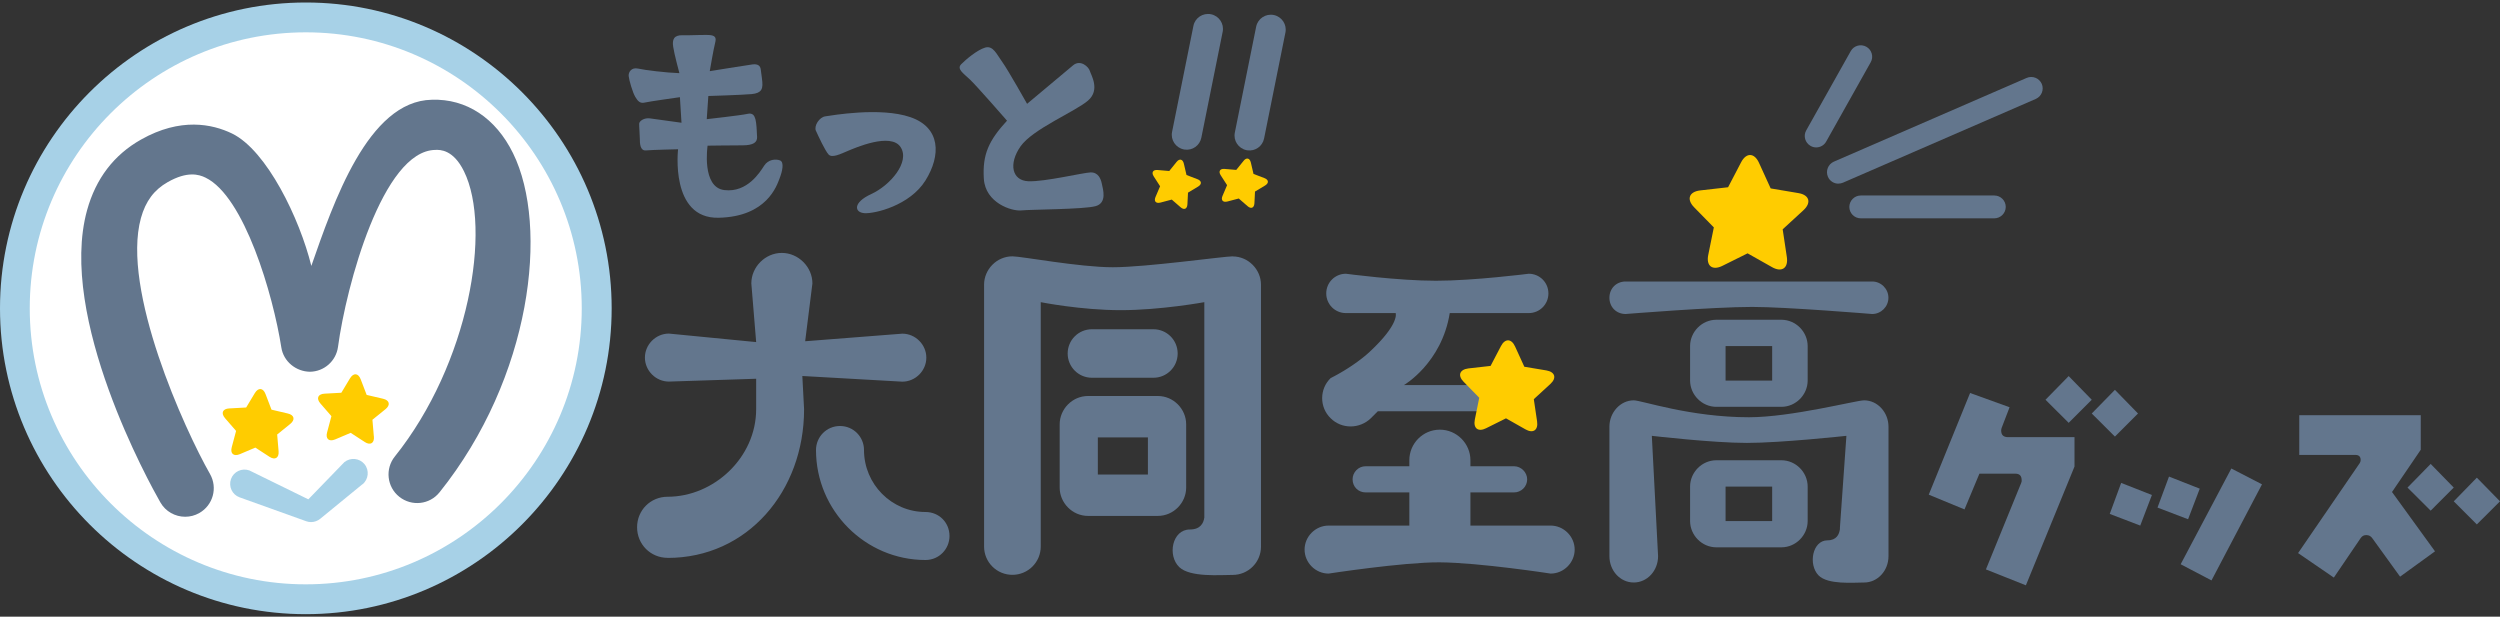
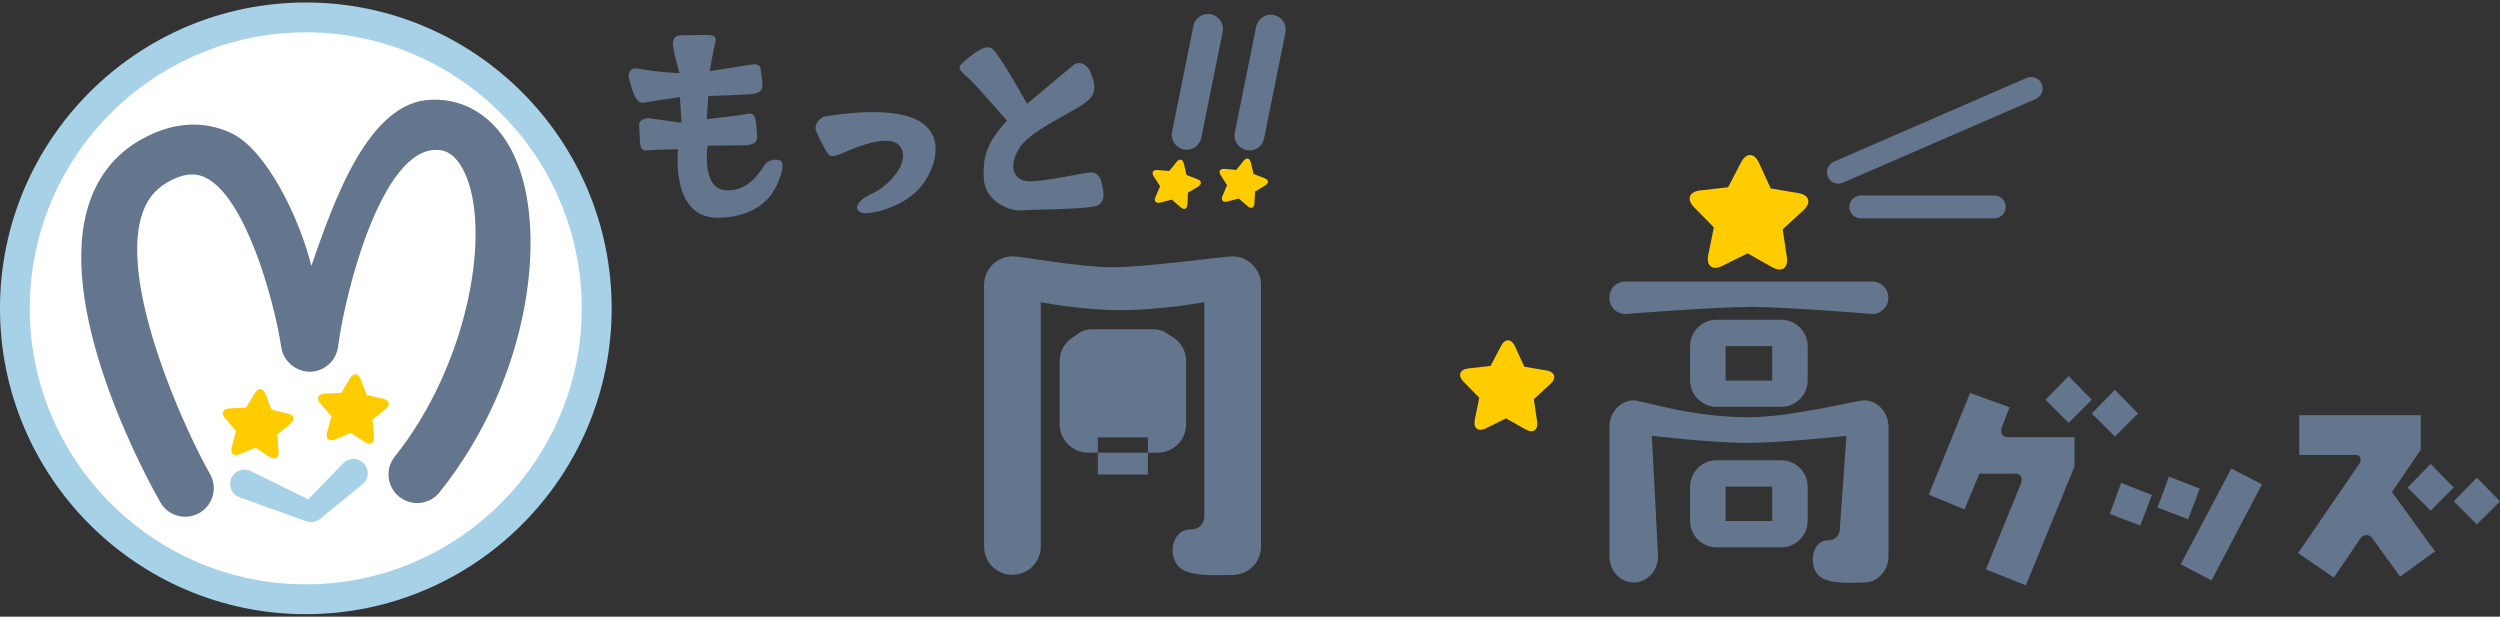
<svg xmlns="http://www.w3.org/2000/svg" id="_レイヤー_1" data-name="レイヤー 1" viewBox="0 0 300 74">
  <rect x="0" y="0" width="300" height="74" fill="#333333" stroke="none" />
  <defs>
    <style>
      .cls-1 {
        fill: #fc0;
      }

      .cls-2 {
        fill: #fff;
      }

      .cls-3 {
        fill: #63768d;
      }

      .cls-4 {
        fill: #a7d1e7;
      }
    </style>
  </defs>
-   <path class="cls-3" d="M80.11,66.94c-2.04,0-3.66-1.62-3.66-3.67s1.62-3.66,3.66-3.66c5.55,0,10.63-4.7,10.63-10.51v-3.65l-10.47.34c-1.57,0-2.88-1.31-2.88-2.88s1.31-2.88,2.88-2.88l10.47,1.02-.58-7.04c0-1.99,1.68-3.66,3.66-3.66s3.67,1.68,3.67,3.66l-.87,6.94,11.66-.91c1.57,0,2.88,1.31,2.88,2.88s-1.31,2.88-2.88,2.88l-12-.68.21,3.99c0,9.84-6.8,17.84-16.38,17.84ZM113.94,64.32c0,1.57-1.26,2.88-2.88,2.88-7.22,0-13.14-5.92-13.14-13.2,0-1.57,1.26-2.88,2.88-2.88s2.88,1.31,2.88,2.88c0,4.09,3.3,7.44,7.38,7.44,1.62,0,2.88,1.26,2.88,2.88Z" />
-   <path class="cls-3" d="M142.34,50.92v7.59c0,1.83-1.52,3.4-3.4,3.4h-8.38c-1.88,0-3.4-1.57-3.4-3.4v-7.59c0-1.83,1.52-3.4,3.4-3.4h8.38c1.89,0,3.4,1.57,3.4,3.4ZM131.74,56.94h6.01v-4.45h-6.01v4.45Z" />
+   <path class="cls-3" d="M142.34,50.92c0,1.83-1.52,3.4-3.4,3.4h-8.38c-1.88,0-3.4-1.57-3.4-3.4v-7.59c0-1.83,1.52-3.4,3.4-3.4h8.38c1.89,0,3.4,1.57,3.4,3.4ZM131.74,56.94h6.01v-4.45h-6.01v4.45Z" />
  <path class="cls-3" d="M216.92,41.53v4.13c0,1.7-1.41,3.16-3.16,3.16h-7.79c-1.75,0-3.16-1.46-3.16-3.16v-4.13c0-1.7,1.41-3.16,3.16-3.16h7.79c1.75,0,3.16,1.46,3.16,3.16ZM207.07,45.67h5.59v-4.14h-5.59v4.14Z" />
  <path class="cls-3" d="M216.92,58.39v4.13c0,1.7-1.41,3.16-3.16,3.16h-7.79c-1.75,0-3.16-1.46-3.16-3.16v-4.13c0-1.7,1.41-3.16,3.16-3.16h7.79c1.75,0,3.16,1.46,3.16,3.16ZM207.07,62.53h5.59v-4.14h-5.59v4.14Z" />
-   <path class="cls-3" d="M186.08,68.83s-8.54-1.32-13.35-1.35c-4.39-.02-13.3,1.35-13.3,1.35-1.57,0-2.88-1.31-2.88-2.88s1.31-2.88,2.88-2.88h9.69v-3.98h-5.24c-.89,0-1.57-.68-1.57-1.57,0-.84.68-1.57,1.57-1.57h5.24v-.73c0-1.99,1.62-3.66,3.66-3.66s3.67,1.68,3.67,3.66v.73h5.24c.84,0,1.57.73,1.57,1.57,0,.89-.73,1.57-1.57,1.57h-5.24v3.98h9.63c1.57,0,2.88,1.31,2.88,2.88s-1.31,2.88-2.88,2.88ZM178.74,49.35h-13.4l-.84.84c-1.36,1.31-3.51,1.31-4.82,0-1.36-1.31-1.36-3.51,0-4.82,0,0,2.69-1.3,4.7-3.17,3.61-3.37,3.1-4.63,3.1-4.63h-5.97c-1.31,0-2.36-1.05-2.36-2.36s1.05-2.36,2.36-2.36c0,0,6.28.84,10.8.84s11.14-.84,11.14-.84c1.31,0,2.36,1.05,2.36,2.36s-1.05,2.36-2.36,2.36h-9.48c-.96,6.01-5.5,8.64-5.5,8.64h10.26" />
  <path class="cls-3" d="M213.32,33.78h11.34c1.07,0,1.95.88,1.95,1.95s-.88,1.95-1.95,1.95c0,0-10.31-.85-14.4-.85-4.65,0-15.18.85-15.18.85-1.12,0-1.95-.83-1.95-1.95s.83-1.95,1.95-1.95h11.29" />
  <path class="cls-3" d="M81.53,8.79s-.63-2.33-.75-3.19c-.13-.86.09-1.4,1.12-1.37s2.97-.1,3.45,0,.63.31.46.94-.64,3.37-.64,3.37c0,0,4.5-.73,5.13-.81s.94.15.99.61.23,1.5.2,1.88-.07.96-1.28,1.07-5.21.23-5.21.23l-.19,2.78s4.19-.47,4.85-.63.86.18.99.63.17,1.47.2,2.13-.46,1.01-1.75,1.01c-1.3,0-4.19.04-4.19.04,0,0-.75,5.01,2.02,5.33,2.77.33,4.29-2.19,4.77-2.93s1.36-.84,1.9-.63.27,1.34-.05,2.16-1.49,4.6-7.33,4.72c-5.84.12-4.85-8.22-4.85-8.22,0,0-3.14.07-3.85.14s-.74-.85-.74-1.37-.09-1.5-.08-1.83.61-.75,1.33-.64,3.75.52,3.75.52l-.19-3.07s-3.7.52-4.24.65-.82-.18-1.12-.69c-.31-.51-.75-2.03-.79-2.5s.34-1.07,1.13-.89,3.38.5,4.97.55Z" />
  <path class="cls-3" d="M97.92,15.71c.29.64,1.09,2.37,1.51,2.83s1.47-.08,2.31-.43,5.16-2.25,6.33-.46-1.26,4.6-3.51,5.63-2.04,2.22-.82,2.3,5.44-.91,7.32-3.93,1.82-6.34-1.81-7.59-9.48-.2-10.21-.1c-.73.1-1.39,1.15-1.13,1.74Z" />
  <path class="cls-3" d="M120.83,14.47s-3.63-4.17-4.44-4.93c-.81-.76-1.6-1.27-1.05-1.83.55-.56,1.92-1.72,2.88-2s1.39.82,2.06,1.74,2.97,5.01,2.97,5.01c0,0,4.64-3.9,5.53-4.63.89-.73,1.87.21,2,.68s1.28,2.27-.22,3.56c-1.49,1.3-6.64,3.41-8.1,5.5-1.46,2.1-1.02,4.1.94,4.18s6.56-1.03,7.46-1.06,1.23.72,1.36,1.36.67,2.3-.76,2.69c-1.44.39-7.76.39-8.9.51s-4.32-.89-4.5-3.8.58-4.57,2.78-6.97Z" />
  <path class="cls-3" d="M142.16,17.95s-.07-.01-.11-.02c-.97-.2-1.6-1.14-1.4-2.11l2.56-12.71c.19-.97,1.13-1.59,2.11-1.4.97.2,1.6,1.14,1.4,2.11l-2.56,12.71c-.19.94-1.07,1.55-2,1.42Z" />
  <path class="cls-3" d="M149.69,18.04s-.07-.01-.11-.02c-.97-.2-1.6-1.14-1.4-2.11l2.56-12.71c.2-.97,1.14-1.59,2.11-1.4.97.2,1.6,1.14,1.4,2.11l-2.56,12.71c-.19.94-1.07,1.55-2,1.42Z" />
  <path class="cls-1" d="M142.56,23.12l-.07,1.4c-.03.56-.4.72-.82.35l-1.06-.92-1.36.36c-.54.14-.81-.16-.59-.67l.55-1.29-.76-1.18c-.31-.47-.1-.82.46-.77l1.4.12.88-1.09c.35-.44.74-.34.87.2l.32,1.37,1.31.5c.52.2.56.6.08.89l-1.2.72Z" />
  <path class="cls-1" d="M184.06,47.92l.39,2.64c.16,1.06-.48,1.49-1.4.96l-2.33-1.32-2.39,1.19c-.96.48-1.56,0-1.35-1.04l.53-2.62-1.87-1.91c-.75-.76-.49-1.48.57-1.61l2.66-.3,1.24-2.37c.49-.95,1.26-.93,1.7.04l1.11,2.43,2.64.44c1.05.18,1.27.91.48,1.63l-1.97,1.81Z" />
  <path class="cls-1" d="M213.92,27.51l.5,3.33c.2,1.33-.6,1.88-1.77,1.22l-2.94-1.66-3.02,1.5c-1.21.6-1.97.01-1.7-1.31l.67-3.3-2.36-2.41c-.94-.96-.62-1.87.72-2.03l3.35-.38,1.56-2.99c.62-1.19,1.59-1.17,2.15.06l1.4,3.07,3.32.56c1.33.22,1.6,1.15.61,2.06l-2.48,2.28Z" />
  <path class="cls-1" d="M150.6,22.99l-.07,1.4c-.03.56-.4.72-.82.35l-1.06-.92-1.36.36c-.54.14-.81-.16-.59-.67l.55-1.29-.76-1.18c-.31-.47-.1-.82.46-.77l1.4.12.88-1.09c.35-.44.74-.34.87.2l.32,1.37,1.31.5c.52.2.56.6.08.89l-1.2.72Z" />
  <path class="cls-3" d="M147.94,30.76c-1.1,0-10.37,1.31-14.4,1.31s-10.95-1.31-12.05-1.31c-1.88,0-3.4,1.57-3.4,3.4v31.42c0,1.89,1.52,3.4,3.4,3.4s3.4-1.52,3.4-3.4v-29.32s4.81.96,9.6.96,10.03-.96,10.03-.96v25.84c-.09.65-.45,1.44-1.74,1.44-2.12,0-2.72,3.13-1.26,4.52,1.31,1.24,4.87.93,6.4.93,1.88,0,3.4-1.52,3.4-3.4v-31.42c0-1.83-1.52-3.4-3.4-3.4Z" />
  <path class="cls-3" d="M223.69,48.04c-.94,0-8.73,2.03-13.82,2.03-7.06,0-12.88-2.03-13.82-2.03-1.61,0-2.92,1.46-2.92,3.16v15.54c0,1.75,1.3,3.16,2.92,3.16s2.92-1.41,2.92-3.16l-.75-14.44s7.3.85,11.41.85,11.94-.85,11.94-.85l-.78,11.03v.17c-.08.6-.39,1.34-1.49,1.34-1.82,0-2.33,2.91-1.08,4.2,1.12,1.15,4.17.86,5.48.86,1.61,0,2.92-1.41,2.92-3.16,0,0,0,.11,0-4.05v-11.49c0-1.7-1.3-3.16-2.92-3.16Z" />
  <path class="cls-3" d="M138.41,45.33h-7.38c-1.61,0-2.91-1.3-2.91-2.91s1.3-2.91,2.91-2.91h7.38c1.61,0,2.91,1.3,2.91,2.91s-1.3,2.91-2.91,2.91Z" />
  <path class="cls-4" d="M36.7,73.7C16.46,73.7,0,57.24,0,37S16.46.3,36.7.3s36.7,16.46,36.7,36.7-16.46,36.7-36.7,36.7Z" />
  <path class="cls-2" d="M36.7,3.88C18.43,3.88,3.57,18.74,3.57,37s14.86,33.12,33.12,33.12,33.12-14.86,33.12-33.12S54.96,3.88,36.7,3.88Z" />
  <path class="cls-1" d="M27.53,49.01l2.01-.11,1.04-1.73c.42-.69.99-.64,1.28.11l.72,1.88,1.96.46c.78.18.91.75.29,1.25l-1.57,1.27.17,2.01c.07.8-.43,1.1-1.1.66l-1.69-1.1-1.86.79c-.74.31-1.18-.07-.97-.84l.52-1.95-1.32-1.52c-.53-.61-.3-1.14.5-1.18Z" />
  <path class="cls-4" d="M43.49,58.11l-5.07,4.15c-.31.25-.7.39-1.09.39-.2,0-.39-.03-.58-.1l-8-2.87c-.89-.32-1.35-1.3-1.03-2.2.32-.89,1.31-1.35,2.2-1.03l7.08,3.47,4.32-4.46c.74-.6,1.82-.49,2.42.24s.49,1.82-.24,2.42Z" />
  <path class="cls-1" d="M44.87,52.38c.07.8-.43,1.1-1.1.66l-1.69-1.1-1.86.79c-.74.31-1.18-.07-.97-.84l.52-1.95-1.32-1.52c-.53-.61-.3-1.14.5-1.18l2.01-.11,1.04-1.73c.42-.69.99-.64,1.28.11l.72,1.88,1.97.46c.78.18.91.75.29,1.25l-1.57,1.27.17,2.01Z" />
  <path class="cls-3" d="M52.74,59.08c-1.18,1.48-3.34,1.72-4.83.53-1.48-1.18-1.72-3.35-.53-4.83,8.91-11.13,11.67-27.37,8.3-34.22-1.28-2.61-2.86-2.6-3.45-2.57-6.3.11-10.68,16.26-11.67,23.64-.23,1.69-1.66,2.96-3.37,2.98-1.66-.02-3.17-1.22-3.43-2.91-.99-6.34-4.44-18.12-9.09-20.38-.83-.41-2.21-.79-4.54.53-1.64.93-2.66,2.3-3.22,4.32-2.37,8.6,5.22,25.32,8.29,30.71.94,1.65.37,3.74-1.28,4.68-.54.31-1.12.45-1.7.45-1.19,0-2.35-.62-2.98-1.73-1.27-2.23-12.35-22.17-8.79-35.06,1.05-3.79,3.22-6.64,6.47-8.47,4.74-2.68,8.56-1.87,10.92-.73,4.18,2.03,8.13,10.24,9.52,15.89,2.63-7.52,6.78-19.8,14.46-19.94,4.15-.14,7.67,2.2,9.74,6.41,4.35,8.85,2.22,26.92-8.81,40.69Z" />
  <g>
    <path class="cls-3" d="M243.11,70.24l-4.8-1.91,4.23-10.37c.06-.11.06-.22.06-.31,0-.56-.25-.81-.78-.81h-4.29l-1.79,4.29-4.29-1.77,4.96-12.2,4.74,1.71-.95,2.47c-.03.11-.06.2-.06.31,0,.56.28.81.84.81h7.96v3.53l-5.83,14.24Z" />
    <polygon class="cls-3" points="248.24 50.74 245.46 47.97 248.24 45.13 251.01 47.97 248.24 50.74" />
    <polygon class="cls-3" points="253.79 52.39 251.01 49.62 253.79 46.78 256.56 49.62 253.79 52.39" />
    <polygon class="cls-3" points="256.83 63.07 253.17 61.67 254.54 57.95 258.23 59.4 256.83 63.07" />
    <polygon class="cls-3" points="262.57 62.31 258.9 60.91 260.28 57.19 263.97 58.64 262.57 62.31" />
    <polygon class="cls-3" points="291.68 61.28 288.9 58.51 291.68 55.67 294.45 58.51 291.68 61.28" />
    <polygon class="cls-3" points="297.22 62.93 294.45 60.16 297.22 57.32 300 60.16 297.22 62.93" />
    <polygon class="cls-3" points="265.38 69.65 261.68 67.71 267.76 56.22 271.44 58.12 265.38 69.65" />
    <path class="cls-3" d="M288.01,69.2l-3.36-4.65c-.17-.22-.39-.34-.7-.34-.28,0-.5.11-.67.36l-3.22,4.74-4.29-2.94,7.4-10.8c.06-.11.11-.22.11-.36,0-.42-.22-.62-.64-.62h-6.73v-4.77h14.58v4.15l-3.45,5.07,5.16,7.12-4.18,3.03Z" />
  </g>
  <g>
-     <path class="cls-3" d="M217.94,17.69c-.23,0-.46-.06-.67-.18-.66-.37-.9-1.21-.52-1.87l5.34-9.51c.37-.66,1.21-.89,1.87-.52.66.37.9,1.21.52,1.87l-5.34,9.51c-.25.45-.72.7-1.2.7Z" />
    <path class="cls-3" d="M220.61,22.04c-.53,0-1.04-.31-1.26-.83-.3-.7.02-1.5.71-1.81l23.14-10.05c.7-.3,1.5.02,1.81.71.3.7-.02,1.5-.71,1.81l-23.14,10.05c-.18.08-.36.11-.55.11Z" />
    <path class="cls-3" d="M239.32,26.2h-16.03c-.76,0-1.37-.62-1.37-1.37s.62-1.37,1.37-1.37h16.03c.76,0,1.37.62,1.37,1.37s-.62,1.37-1.37,1.37Z" />
  </g>
</svg>